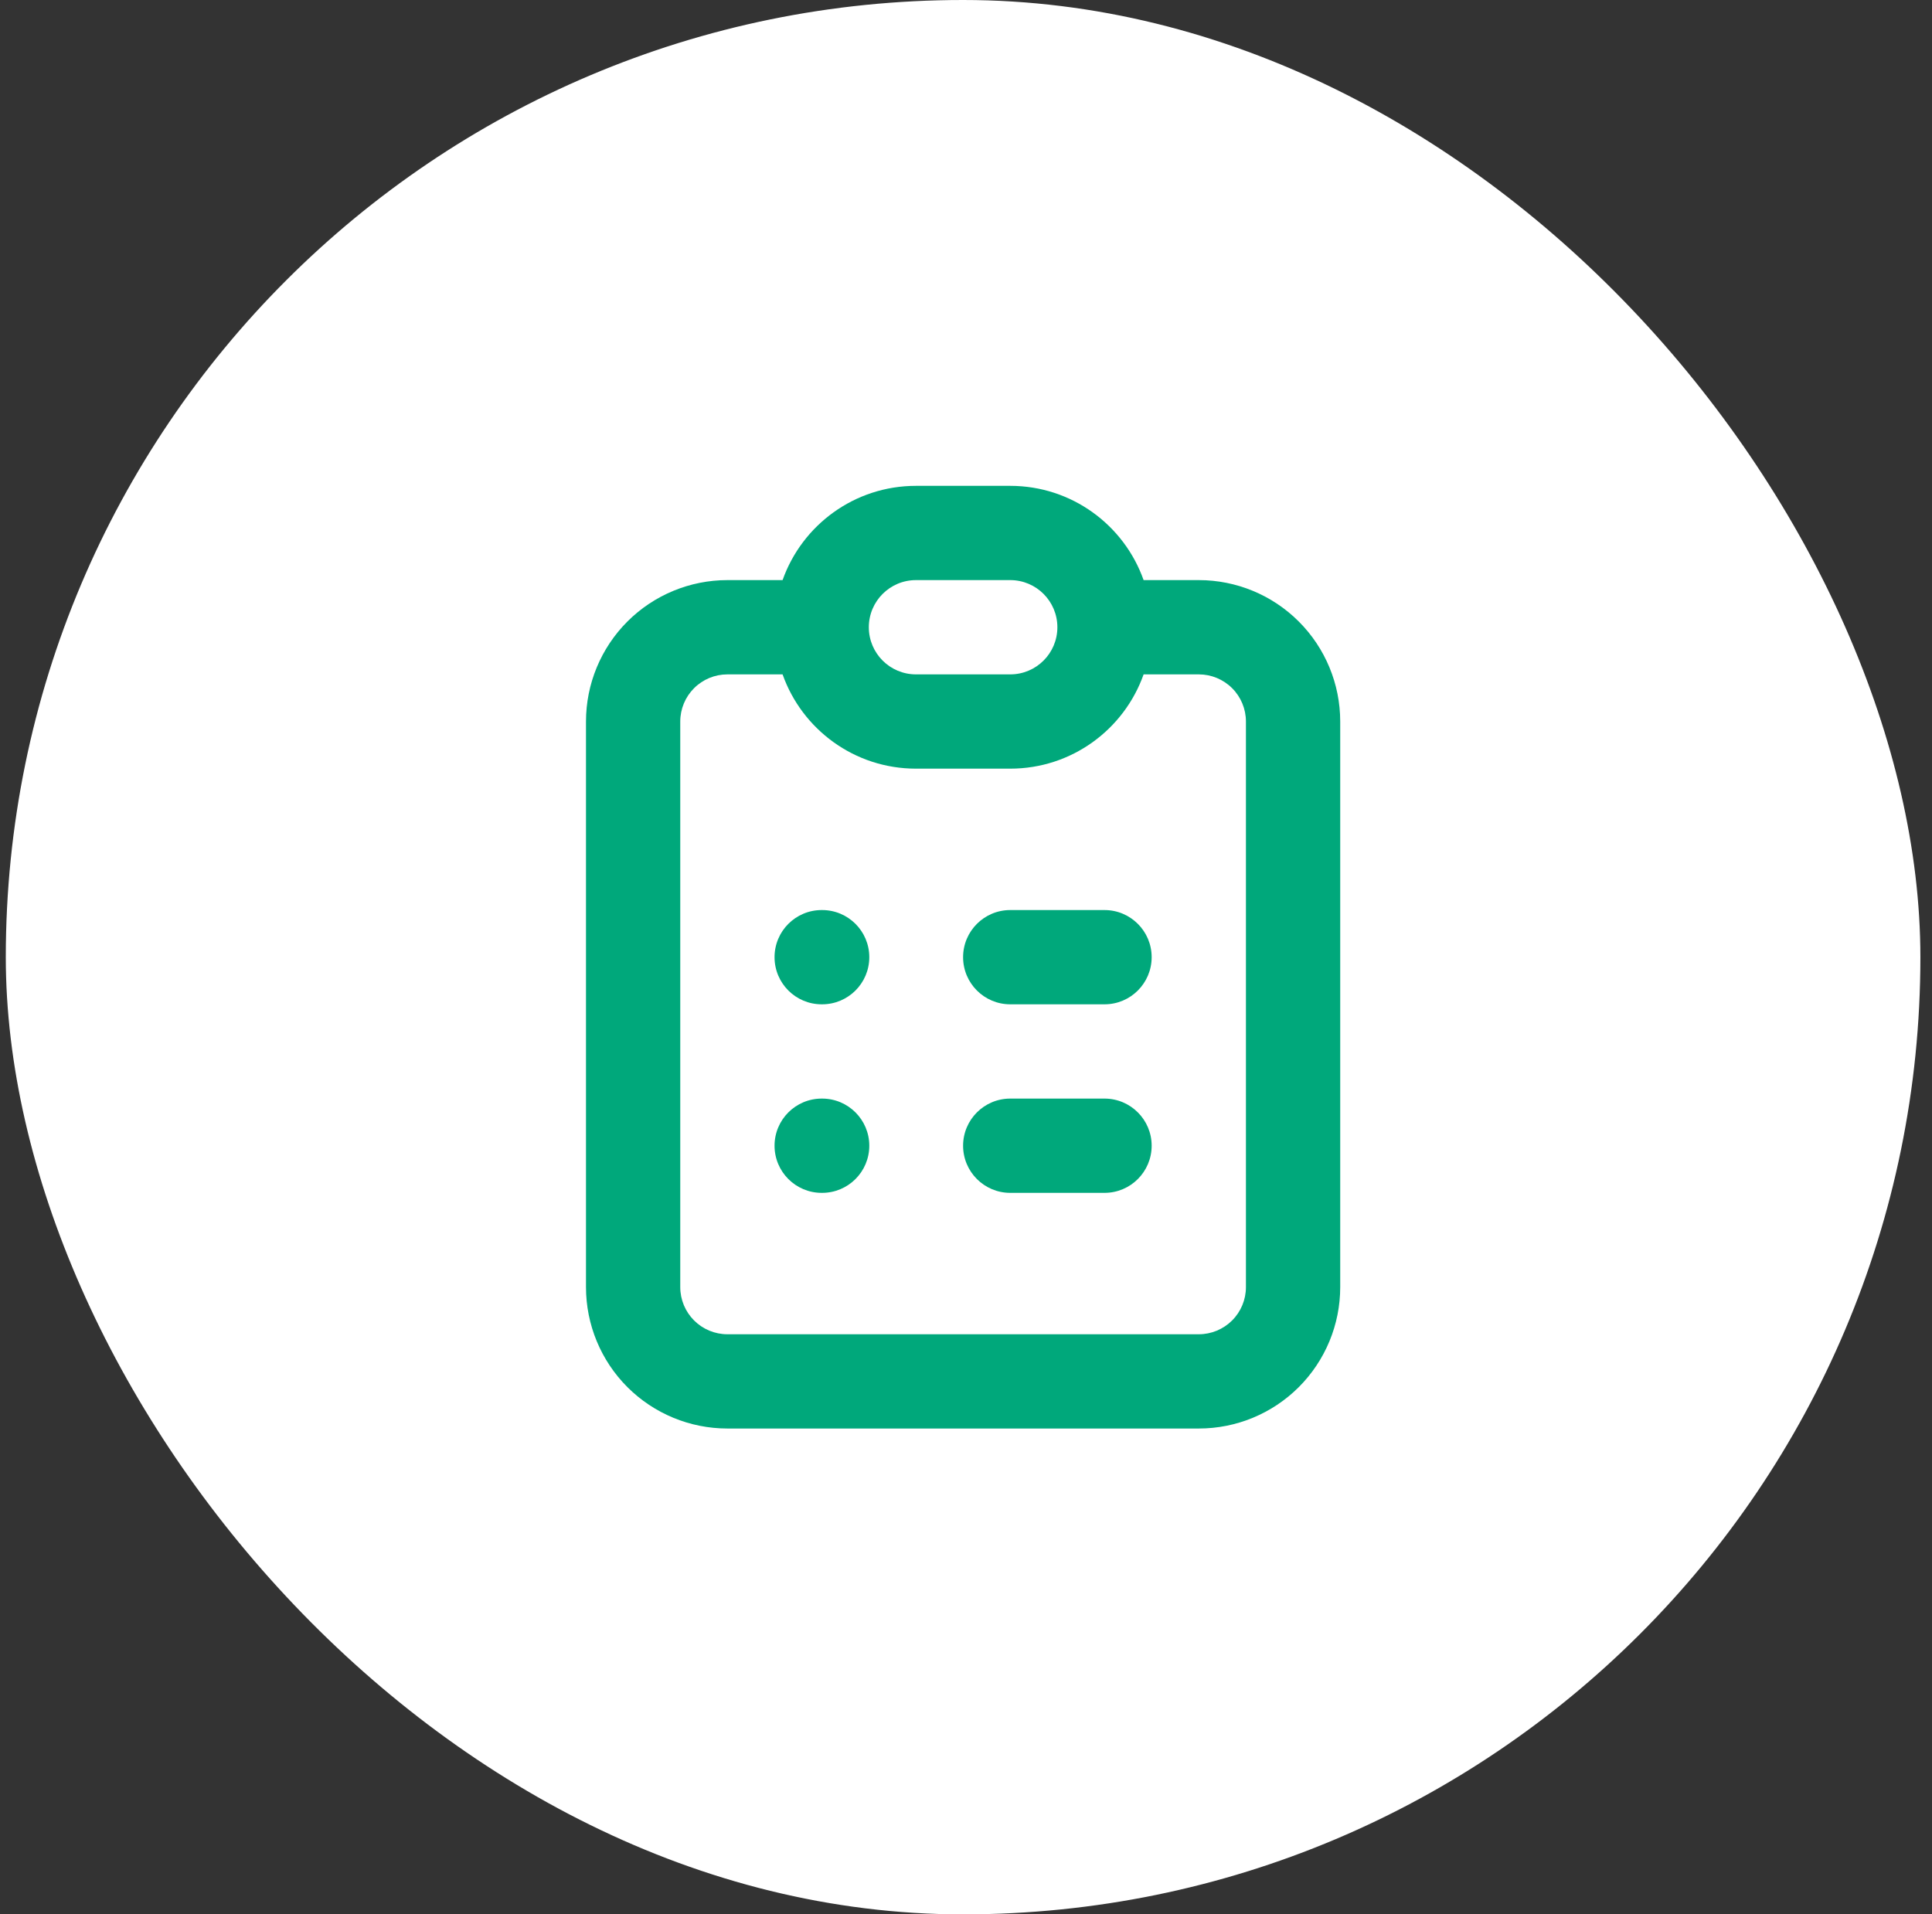
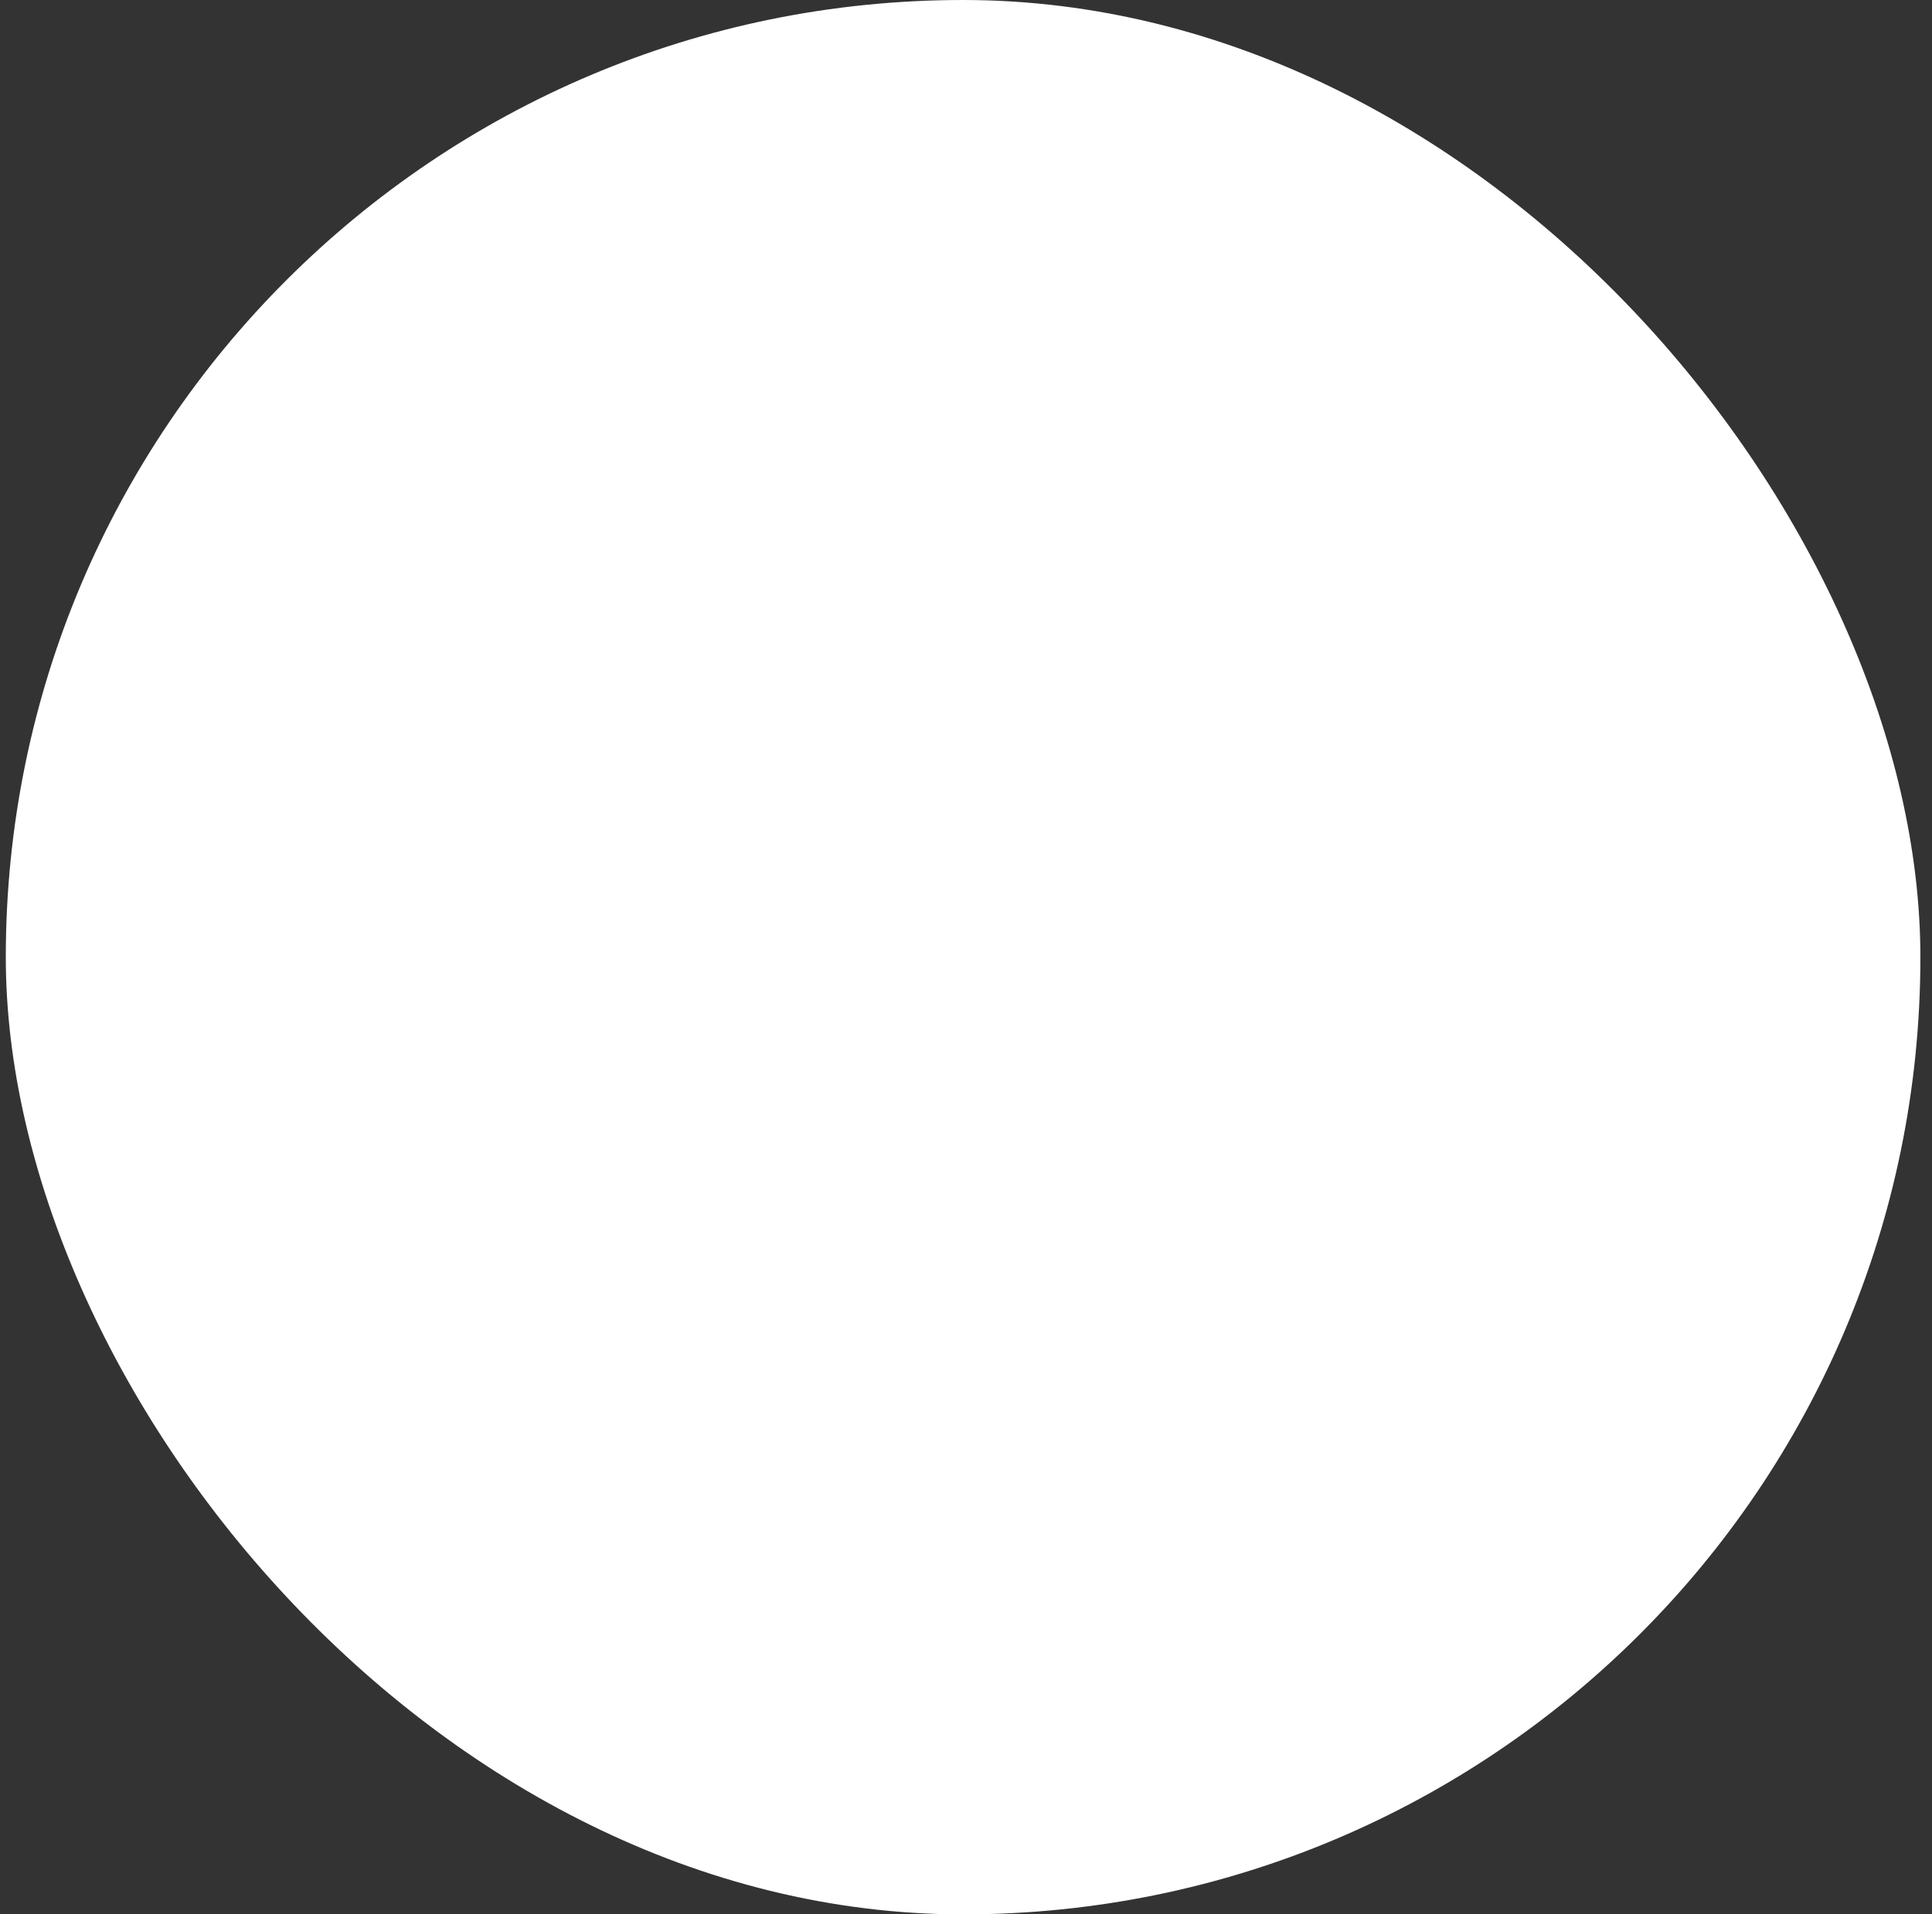
<svg xmlns="http://www.w3.org/2000/svg" width="111" height="110" viewBox="0 0 111 110" fill="none">
  <rect x="0" y="0" width="111" height="110" fill="#333333" stroke="none" />
  <rect x="0.333" width="110" height="110" rx="55" fill="white" />
-   <path fill-rule="evenodd" clip-rule="evenodd" d="M52.625 33.333C51.129 33.333 49.917 34.546 49.917 36.042C49.917 37.537 51.129 38.75 52.625 38.75H58.042C59.537 38.75 60.75 37.537 60.75 36.042C60.75 34.546 59.537 33.333 58.042 33.333H52.625ZM44.962 33.333C46.078 30.178 49.087 27.917 52.625 27.917H58.042C61.579 27.917 64.589 30.178 65.704 33.333H68.875C71.03 33.333 73.097 34.189 74.62 35.713C76.144 37.237 77 39.303 77 41.458V73.958C77 76.113 76.144 78.18 74.62 79.704C73.097 81.227 71.03 82.083 68.875 82.083H41.792C39.637 82.083 37.57 81.227 36.046 79.704C34.523 78.18 33.667 76.113 33.667 73.958V41.458C33.667 39.303 34.523 37.237 36.046 35.713C37.57 34.189 39.637 33.333 41.792 33.333H44.962ZM44.962 38.75H41.792C41.073 38.75 40.385 39.035 39.877 39.543C39.369 40.051 39.083 40.74 39.083 41.458V73.958C39.083 74.677 39.369 75.365 39.877 75.873C40.385 76.381 41.073 76.667 41.792 76.667H68.875C69.593 76.667 70.282 76.381 70.79 75.873C71.298 75.365 71.583 74.677 71.583 73.958V41.458C71.583 40.74 71.298 40.051 70.79 39.543C70.282 39.035 69.593 38.75 68.875 38.75H65.704C64.589 41.906 61.579 44.167 58.042 44.167H52.625C49.087 44.167 46.078 41.906 44.962 38.75ZM44.5 55C44.5 53.504 45.713 52.292 47.208 52.292H47.235C48.731 52.292 49.944 53.504 49.944 55C49.944 56.496 48.731 57.708 47.235 57.708H47.208C45.713 57.708 44.5 56.496 44.5 55ZM55.333 55C55.333 53.504 56.546 52.292 58.042 52.292H63.458C64.954 52.292 66.167 53.504 66.167 55C66.167 56.496 64.954 57.708 63.458 57.708H58.042C56.546 57.708 55.333 56.496 55.333 55ZM44.5 65.833C44.5 64.338 45.713 63.125 47.208 63.125H47.235C48.731 63.125 49.944 64.338 49.944 65.833C49.944 67.329 48.731 68.542 47.235 68.542H47.208C45.713 68.542 44.5 67.329 44.5 65.833ZM55.333 65.833C55.333 64.338 56.546 63.125 58.042 63.125H63.458C64.954 63.125 66.167 64.338 66.167 65.833C66.167 67.329 64.954 68.542 63.458 68.542H58.042C56.546 68.542 55.333 67.329 55.333 65.833Z" fill="#00A87B" />
</svg>